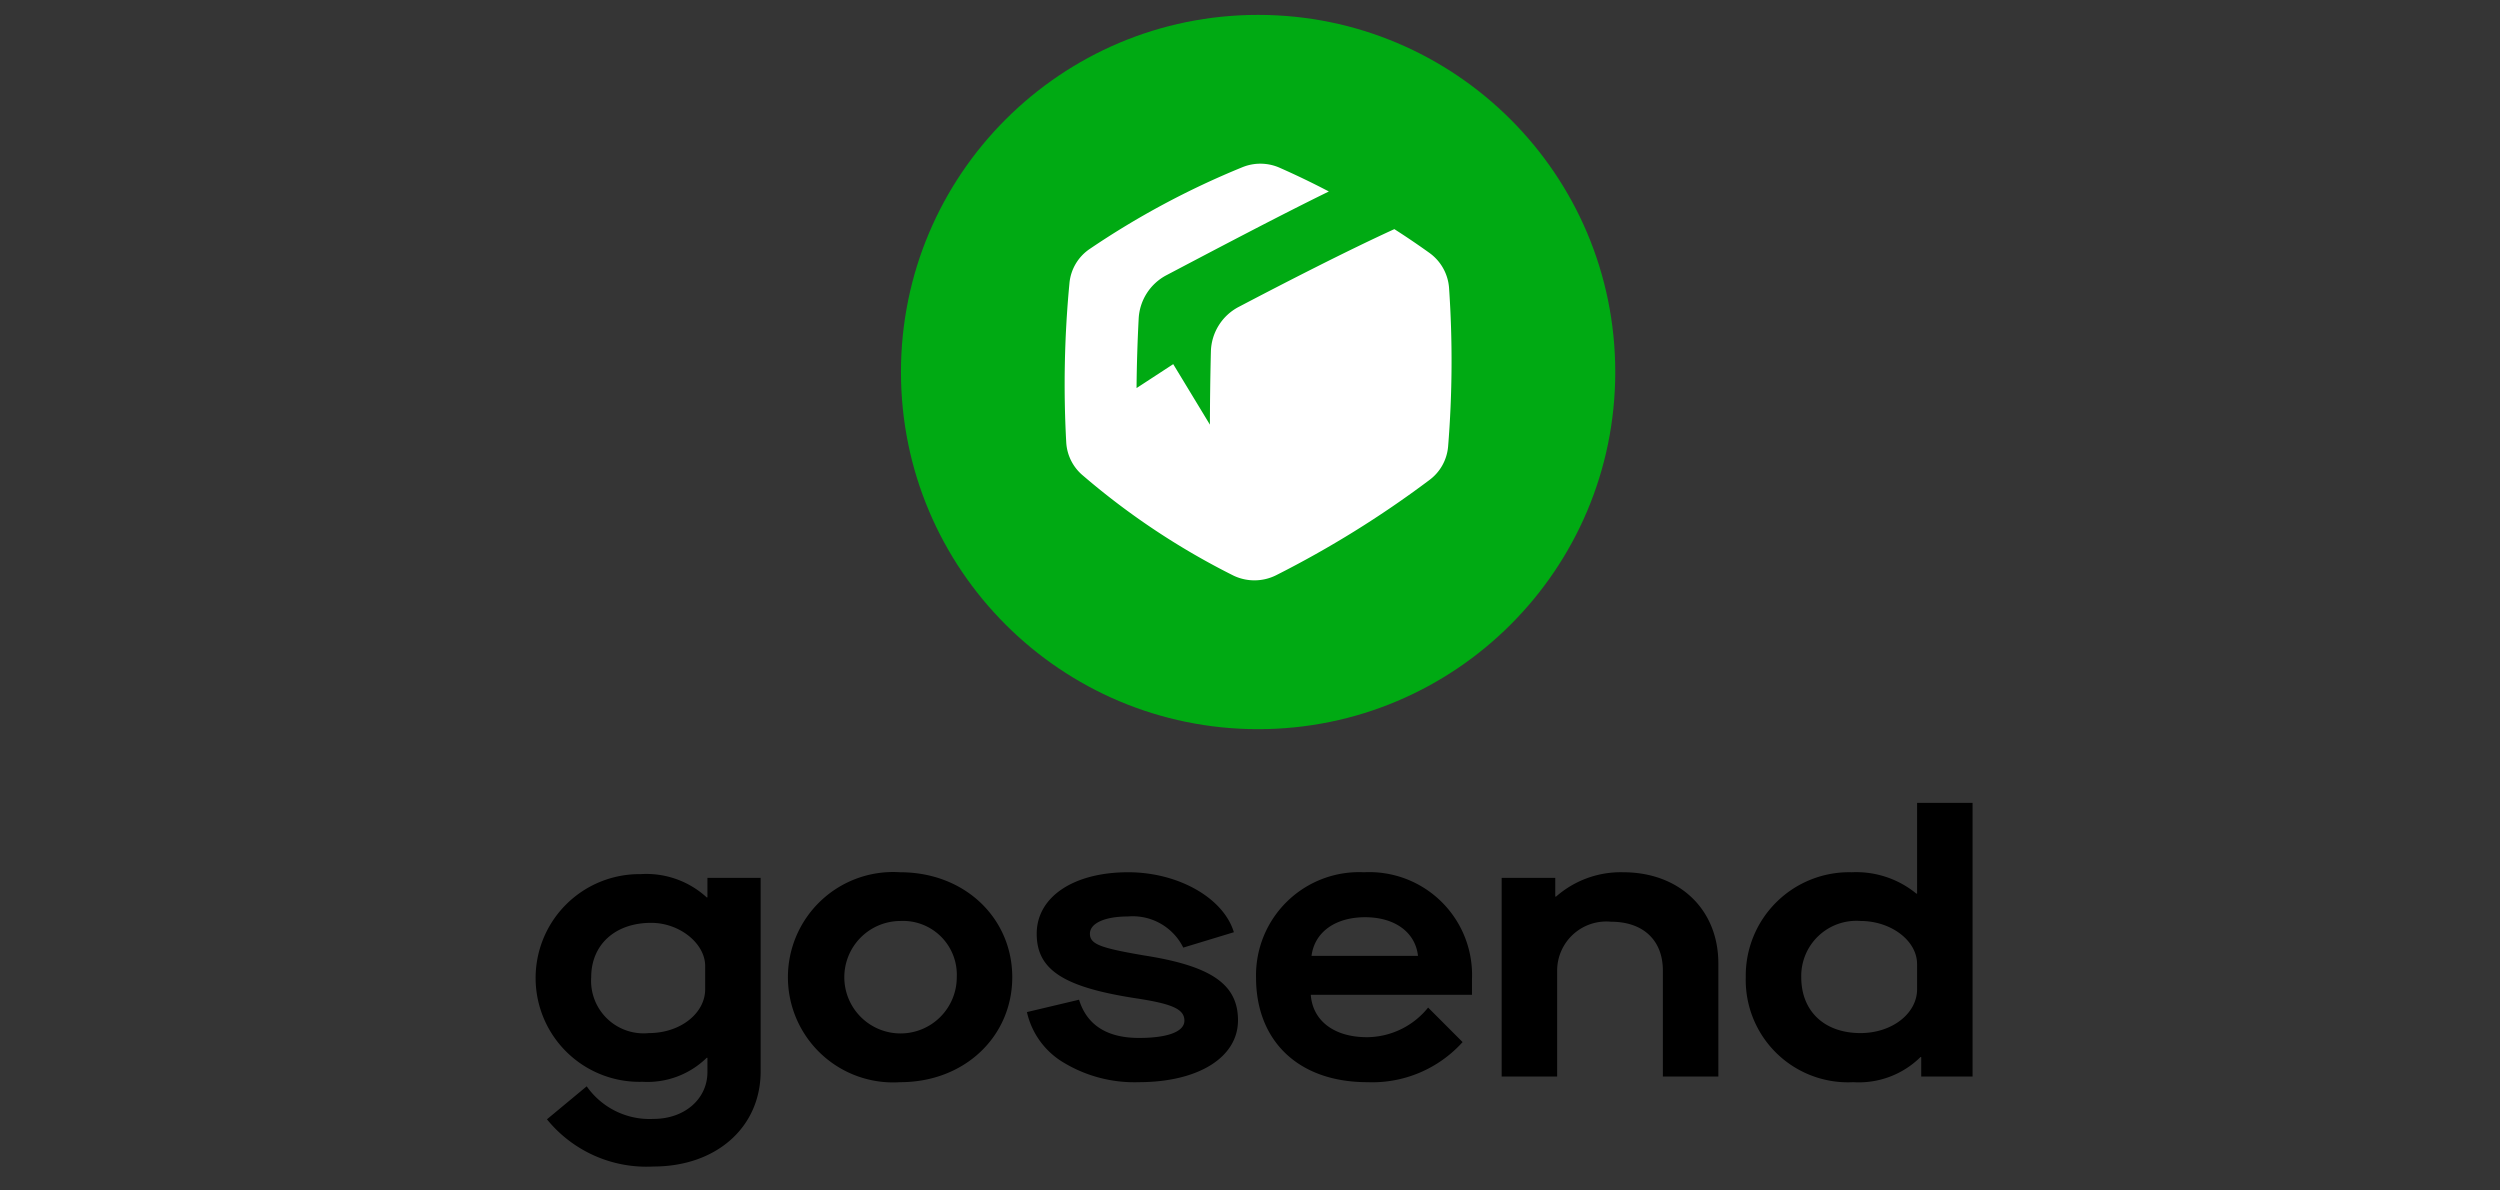
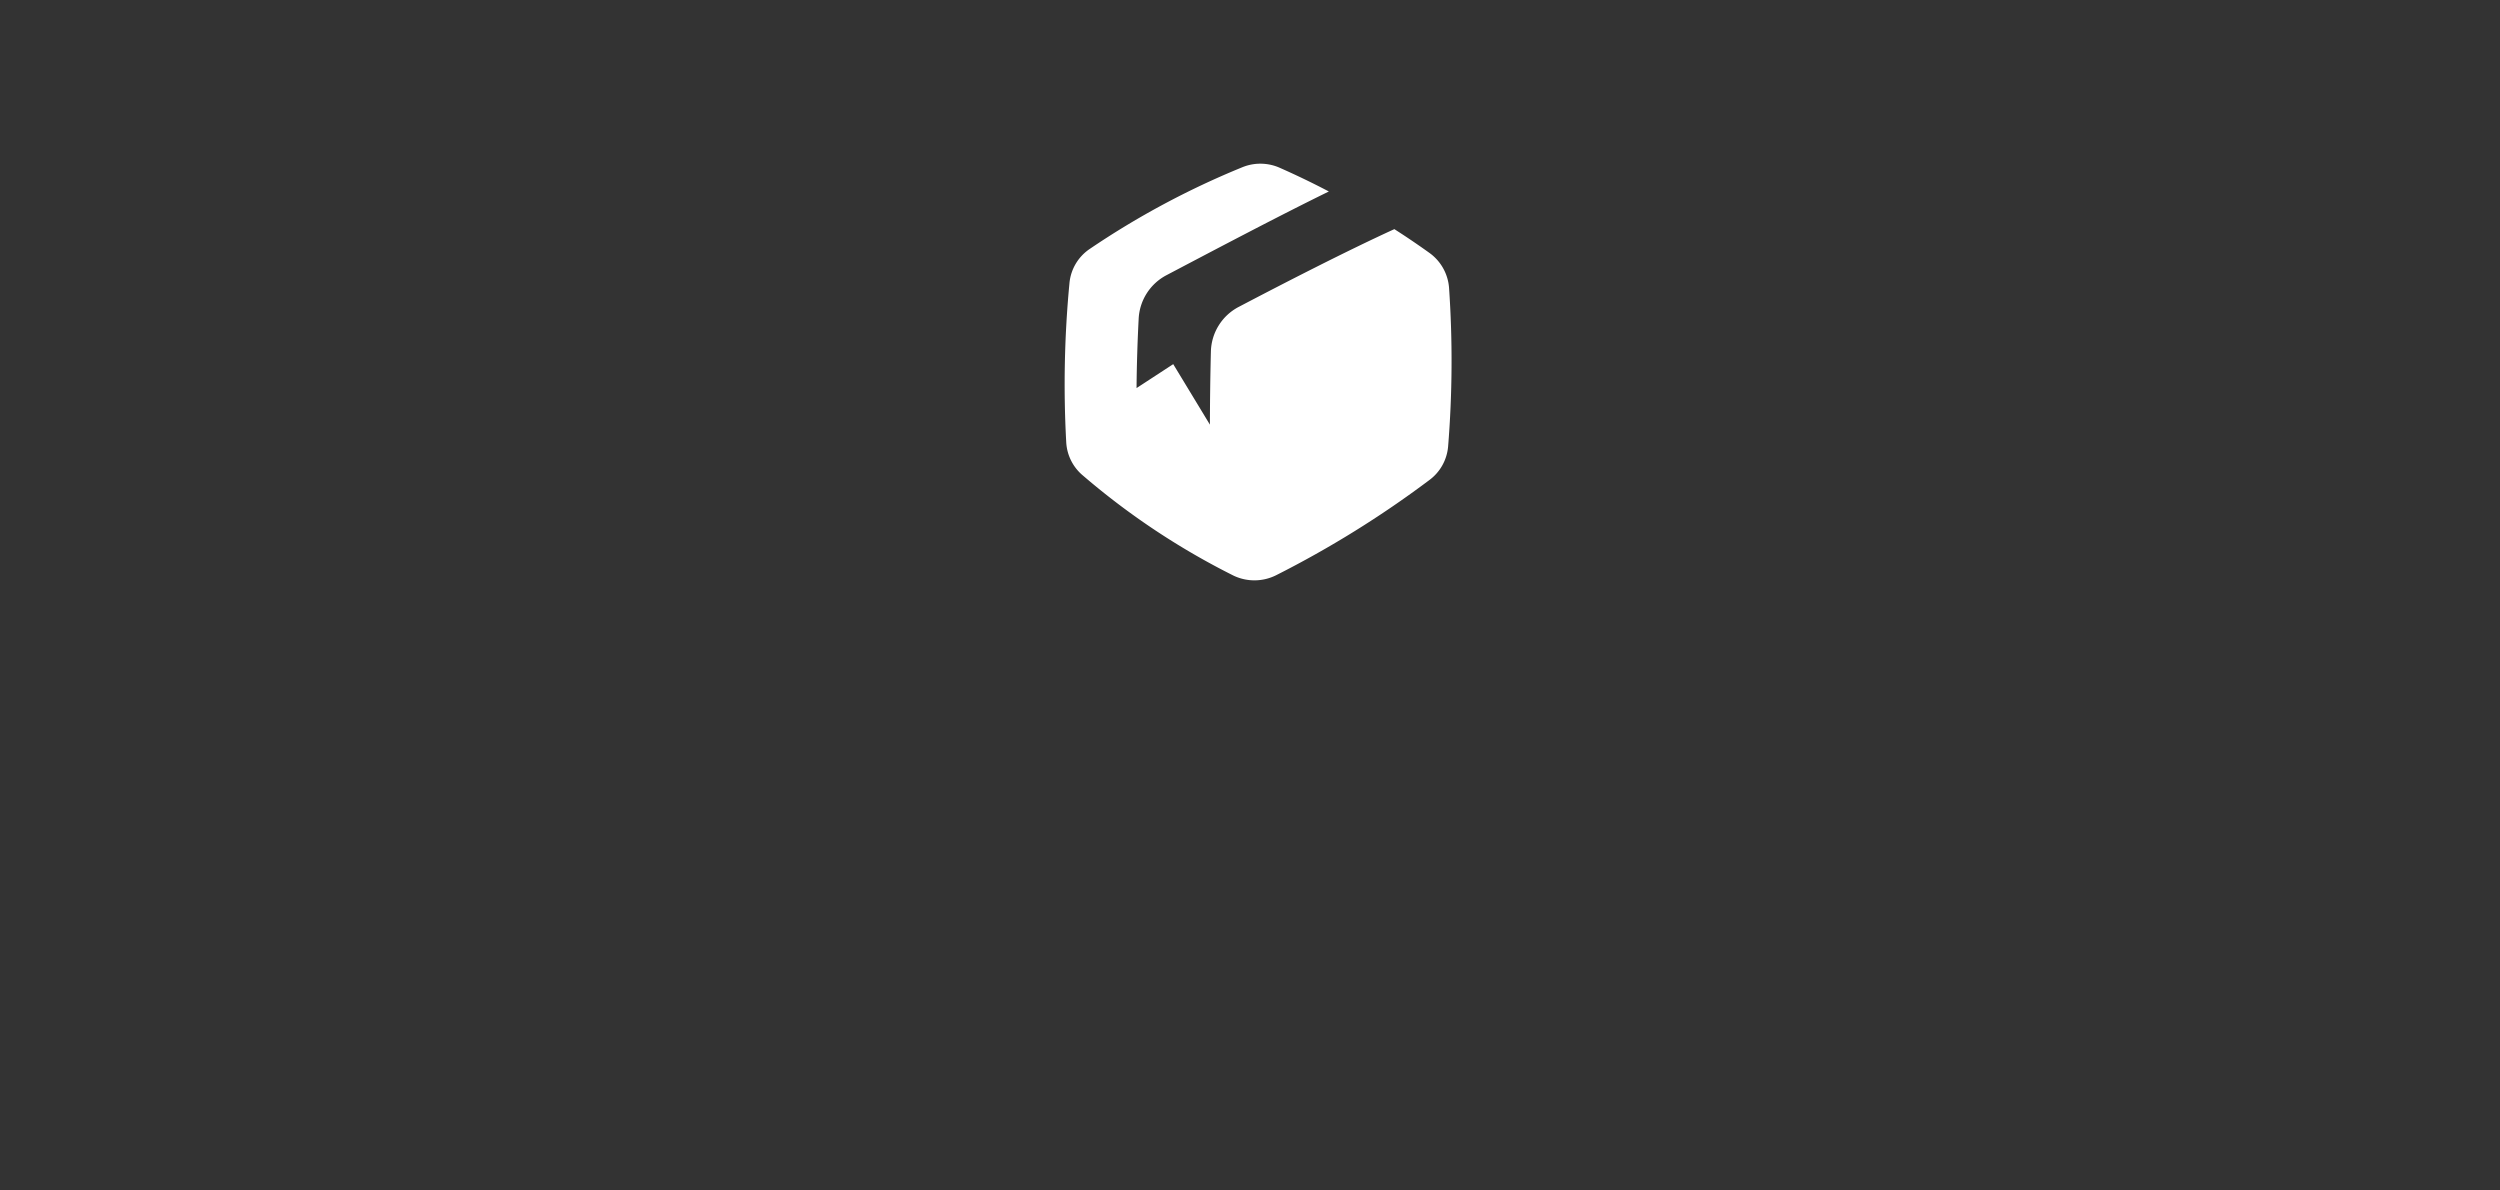
<svg xmlns="http://www.w3.org/2000/svg" width="189" height="90" viewBox="0 0 189 90">
  <rect x="0" y="0" width="189" height="90" fill="#333333" stroke="none" />
  <g fill="none" fill-rule="evenodd">
-     <path fill="#FFF" fill-opacity=".01" d="M0 0h189v90H0z" />
    <g fill-rule="nonzero" transform="translate(68.113 1.125)">
-       <circle cx="27" cy="27" r="27" fill="#00AA13" />
      <path fill="#FFF" d="M41.434 20.617a3.582 3.582 0 0 0-1.514-2.645 59.137 59.137 0 0 0-2.62-1.775c-3.554 1.627-8.097 3.954-11.762 5.877a3.916 3.916 0 0 0-2.107 3.367 246.678 246.678 0 0 0-.075 5.537l-2.773-4.574-2.773 1.81c.016-1.751.07-3.502.161-5.253a3.938 3.938 0 0 1 2.099-3.28c3.856-2.029 8.599-4.53 12.279-6.33a61.04 61.04 0 0 0-3.773-1.817 3.61 3.61 0 0 0-2.802-.002 62.86 62.86 0 0 0-11.496 6.158 3.504 3.504 0 0 0-1.538 2.572 80.594 80.594 0 0 0-.245 12.062 3.522 3.522 0 0 0 1.28 2.517 55.608 55.608 0 0 0 11.385 7.56 3.671 3.671 0 0 0 3.193-.034 77.254 77.254 0 0 0 11.567-7.18 3.524 3.524 0 0 0 1.444-2.557c.323-3.997.346-8.013.07-12.013z" />
    </g>
    <g fill="#000" fill-rule="nonzero">
-       <path d="M44.355 82.125A5.804 5.804 0 0 0 49.4 84.59c2.352 0 4.082-1.502 4.082-3.543v-1.076h-.057a6.407 6.407 0 0 1-4.848 1.813 7.852 7.852 0 1 1-.14-15.7 6.75 6.75 0 0 1 4.988 1.757h.057v-1.474h4.023v14.624c0 4.25-3.372 7.198-8.105 7.198a9.69 9.69 0 0 1-8.05-3.57l3.005-2.494zm8.956-9.098c0-1.7-1.928-3.26-4.081-3.26-2.72 0-4.535 1.645-4.535 4.11a3.97 3.97 0 0 0 4.366 4.224c2.35 0 4.25-1.475 4.25-3.317v-1.757zM68.054 65.942c4.902 0 8.473 3.486 8.473 7.936 0 4.449-3.57 7.935-8.473 7.935a7.953 7.953 0 1 1 0-15.87zm0 3.684a4.251 4.251 0 1 0 4.278 4.252 4.07 4.07 0 0 0-4.278-4.252zM81.576 75.578c.595 1.927 2.126 2.89 4.535 2.89 2.182 0 3.43-.482 3.43-1.303 0-.878-.907-1.276-3.713-1.701-5.498-.85-7.453-2.182-7.453-4.875 0-2.777 2.777-4.647 6.914-4.647 3.77 0 7.199 1.927 7.992 4.534l-3.826 1.163a4.262 4.262 0 0 0-4.194-2.353c-1.73 0-2.863.51-2.863 1.303 0 .795.794 1.078 4.11 1.645 5.072.793 7.085 2.182 7.085 4.902 0 2.806-3.004 4.677-7.51 4.677a10.332 10.332 0 0 1-5.612-1.446 5.952 5.952 0 0 1-2.835-3.854l3.94-.935zM103.12 65.942a7.774 7.774 0 0 1 8.162 8.077v1.19H99.095c.143 1.956 1.758 3.203 4.251 3.203a5.98 5.98 0 0 0 4.62-2.24l2.607 2.609a9.188 9.188 0 0 1-7.198 3.032c-5.243 0-8.418-3.145-8.418-7.907a7.796 7.796 0 0 1 8.163-7.964zm4.08 6.32c-.197-1.786-1.756-2.92-3.995-2.92-2.267 0-3.827 1.134-4.053 2.92h8.049zM113.525 66.367h4.053v1.418h.057a7.41 7.41 0 0 1 5.073-1.843c4.25 0 7.199 2.806 7.199 6.886v8.56h-4.195v-8.021c0-2.295-1.502-3.684-3.91-3.684a3.718 3.718 0 0 0-4.082 3.684v8.02h-4.195v-15.02zM140.001 65.942a7.165 7.165 0 0 1 4.874 1.615h.057v-6.859h4.194v20.69h-3.882v-1.473h-.057a6.624 6.624 0 0 1-5.073 1.898 7.733 7.733 0 0 1-8.134-7.935 7.82 7.82 0 0 1 8.021-7.936zm4.93 6.943c0-1.785-1.983-3.26-4.278-3.26a4.17 4.17 0 0 0-4.478 4.253c0 2.578 1.756 4.223 4.478 4.223 2.38 0 4.279-1.475 4.279-3.317v-1.899z" />
-     </g>
+       </g>
  </g>
</svg>